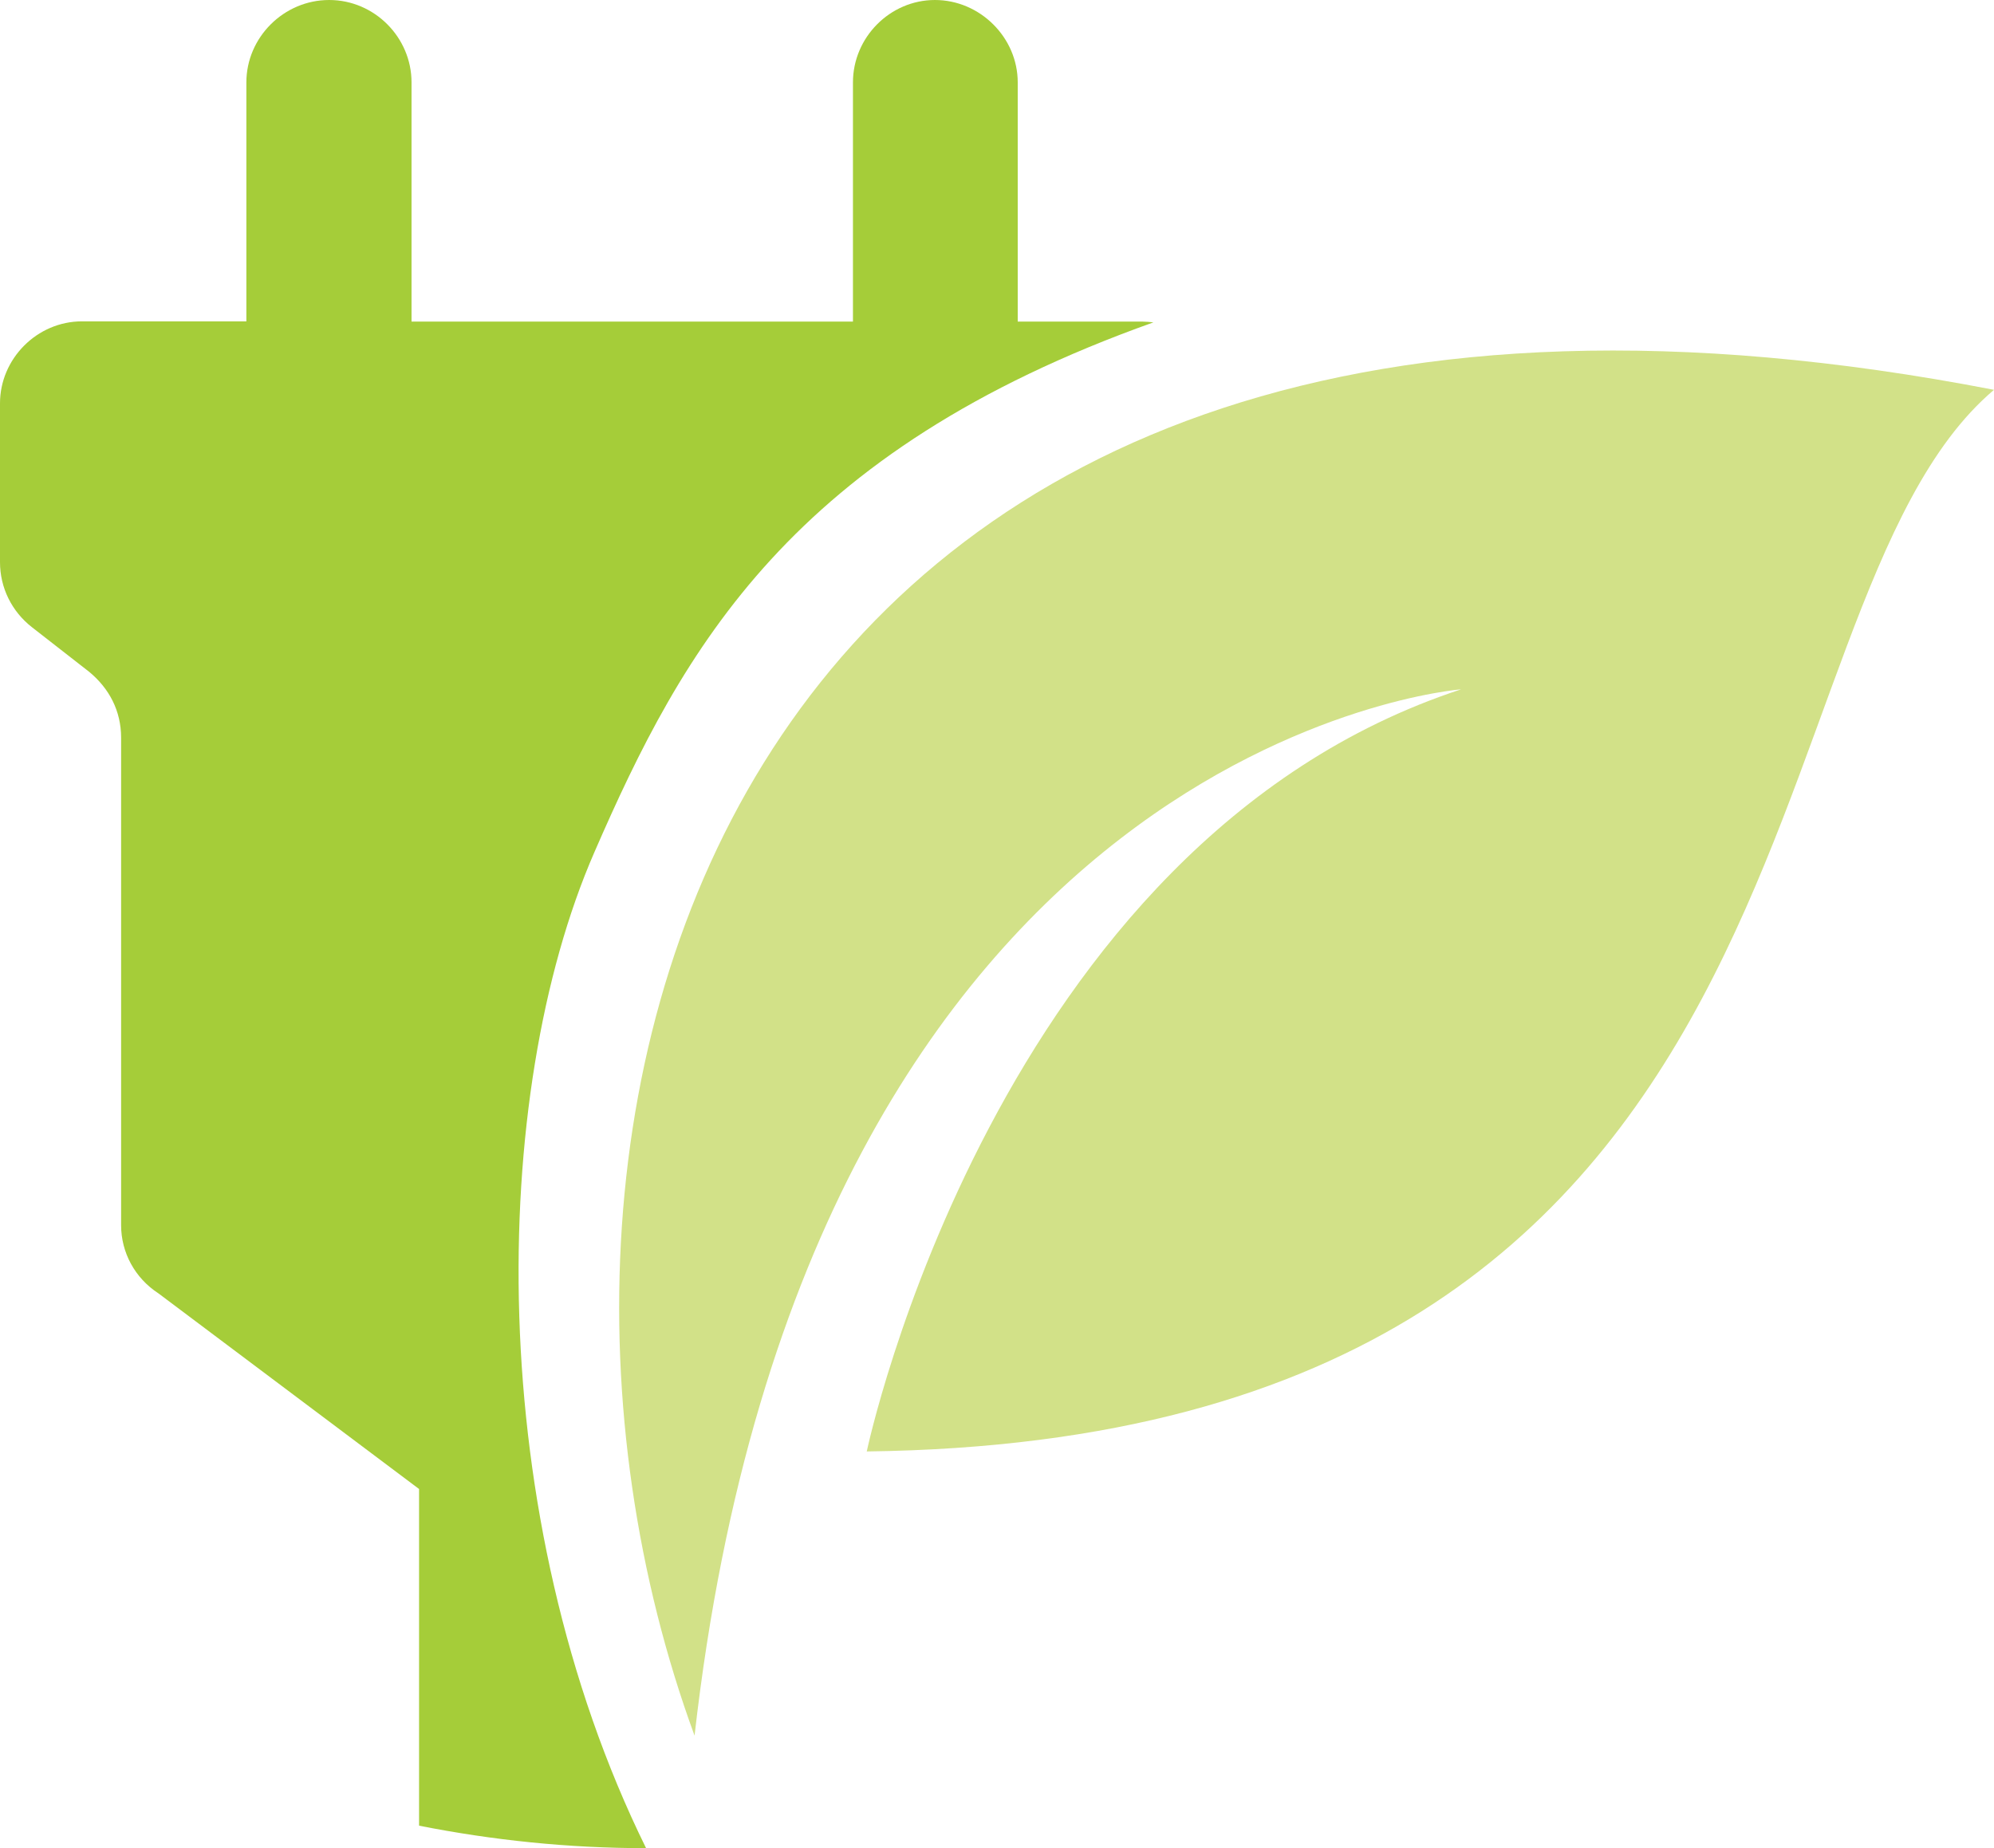
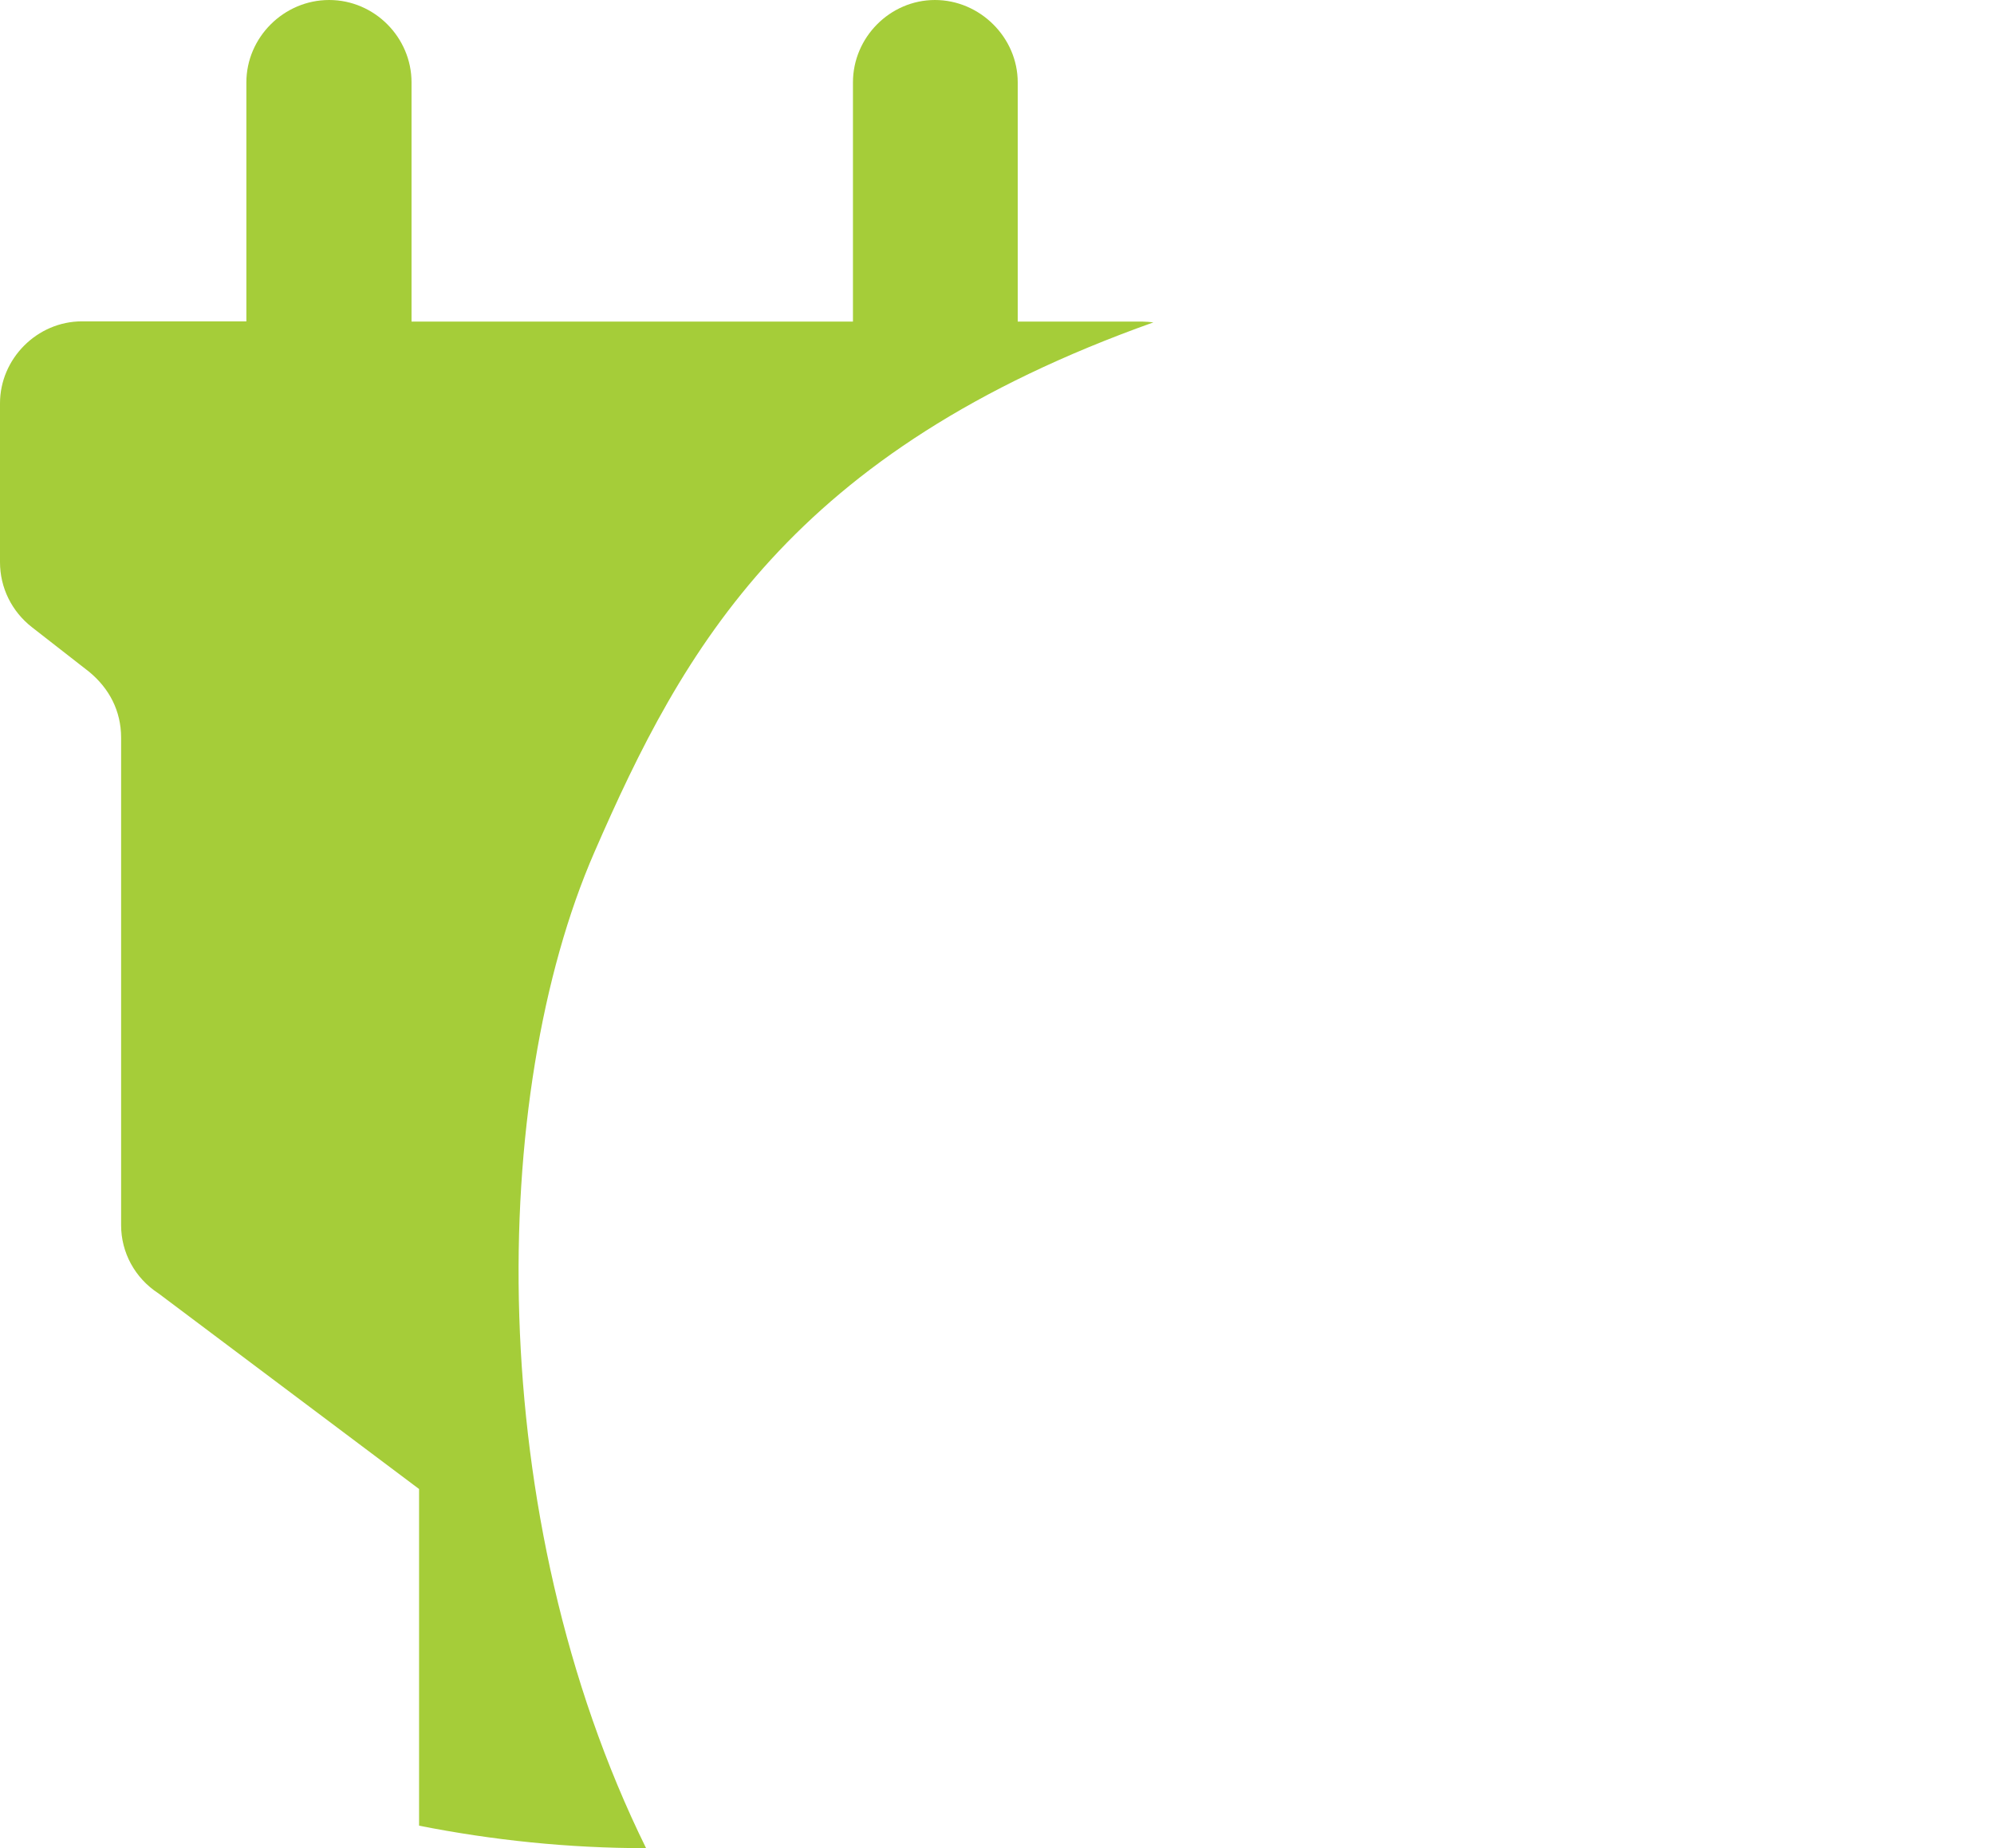
<svg xmlns="http://www.w3.org/2000/svg" id="Layer_2" data-name="Layer 2" width="153.45" height="142.24" viewBox="0 0 153.45 142.24">
  <defs>
    <style>
      .cls-1 {
        fill: #d2e188;
      }

      .cls-1, .cls-2 {
        stroke-width: 0px;
      }

      .cls-2 {
        fill: #a5cd39;
      }
    </style>
  </defs>
  <g id="Layer_1-2" data-name="Layer 1">
-     <path class="cls-1" d="M66.7,111.71s9.85-46.89,45.74-58.66c0,0-50.29,3.83-58.99,80.52-17.71-48.28,2.25-122.5,100-103.57-20.02,16.94-11,80.76-86.75,81.7" />
    <path class="cls-2" d="M45.73,65.61c-8.1,18.6-8.61,51.04,3.99,76.62-5.98,0-11.8-.61-17.47-1.73v-25.91l-20.05-15.05c-1.82-1.18-2.88-3.15-2.88-5.25v-37.52c0-2.06-.91-3.79-2.46-5.07l-4.4-3.43c-1.55-1.21-2.46-3.03-2.46-5.01v-12.22c0-3.43,2.85-6.31,6.31-6.31h12.65V6.34c0-3.46,2.88-6.34,6.37-6.34s6.34,2.88,6.34,6.34v18.41h33.97V6.34c0-3.46,2.85-6.34,6.31-6.34s6.37,2.88,6.37,6.34v18.41h9.62c.27,0,.55.03.82.06-27.9,9.94-36.19,25.08-43.03,40.8" />
  </g>
</svg>